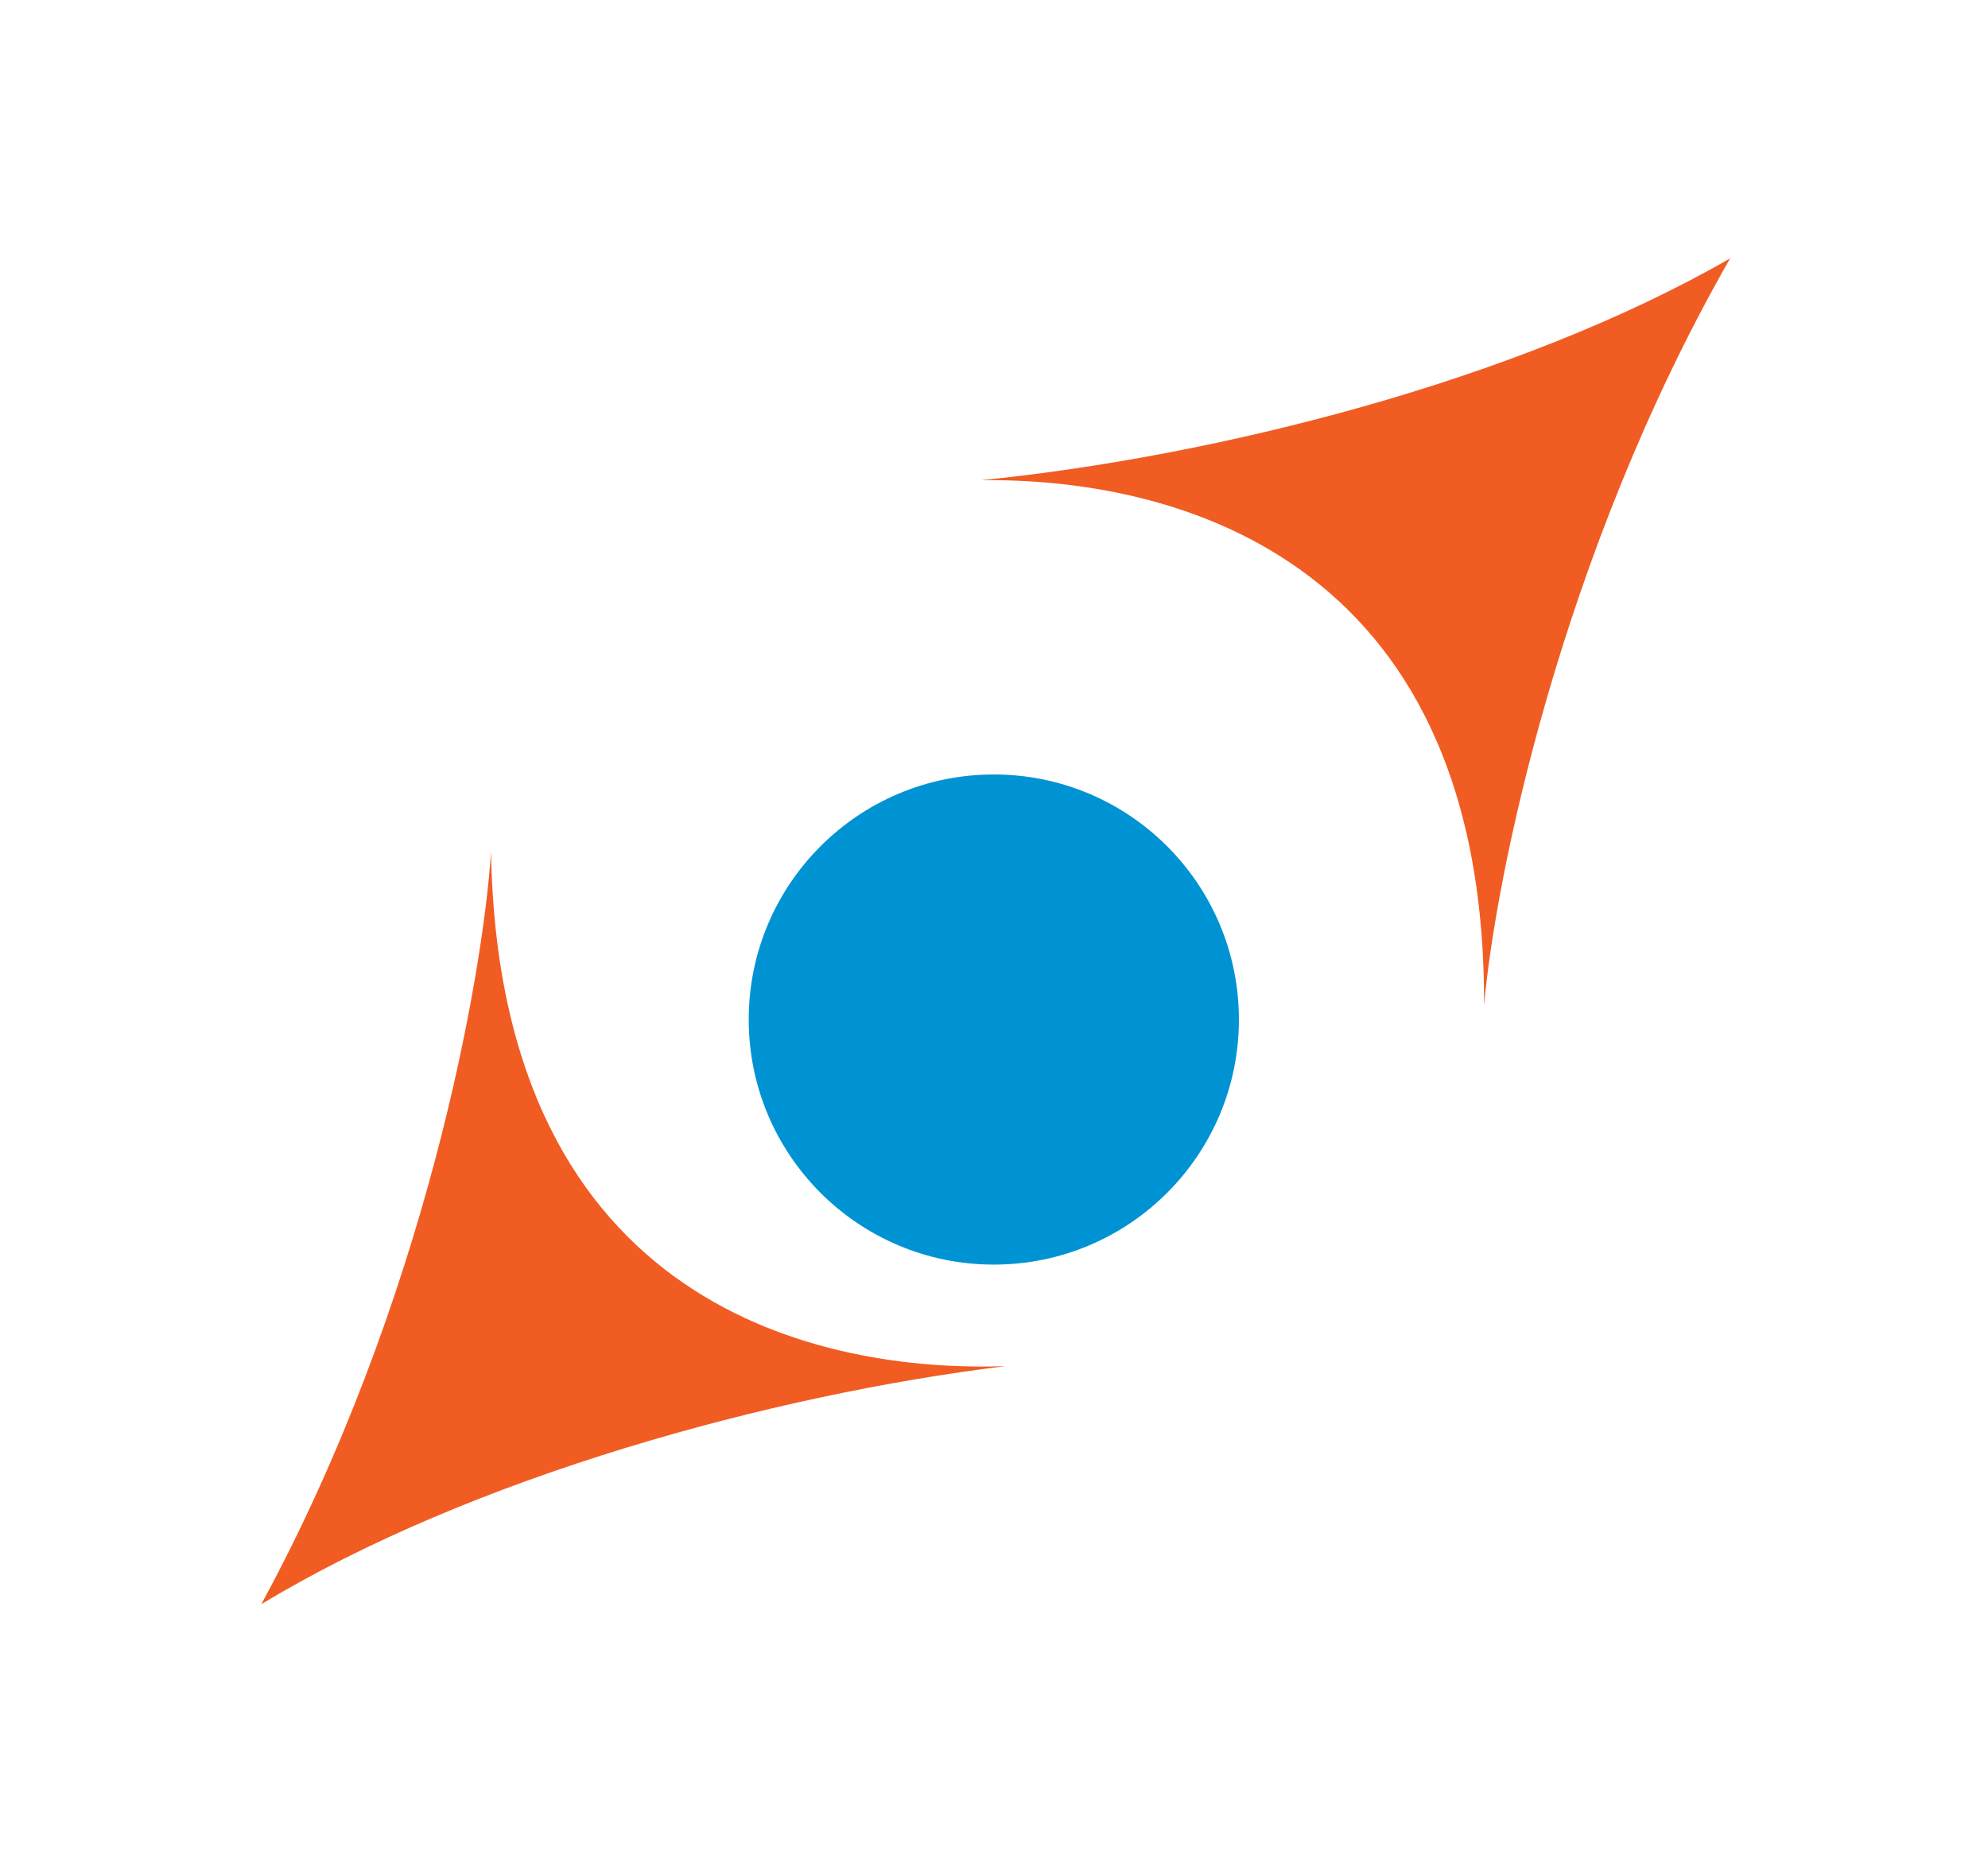
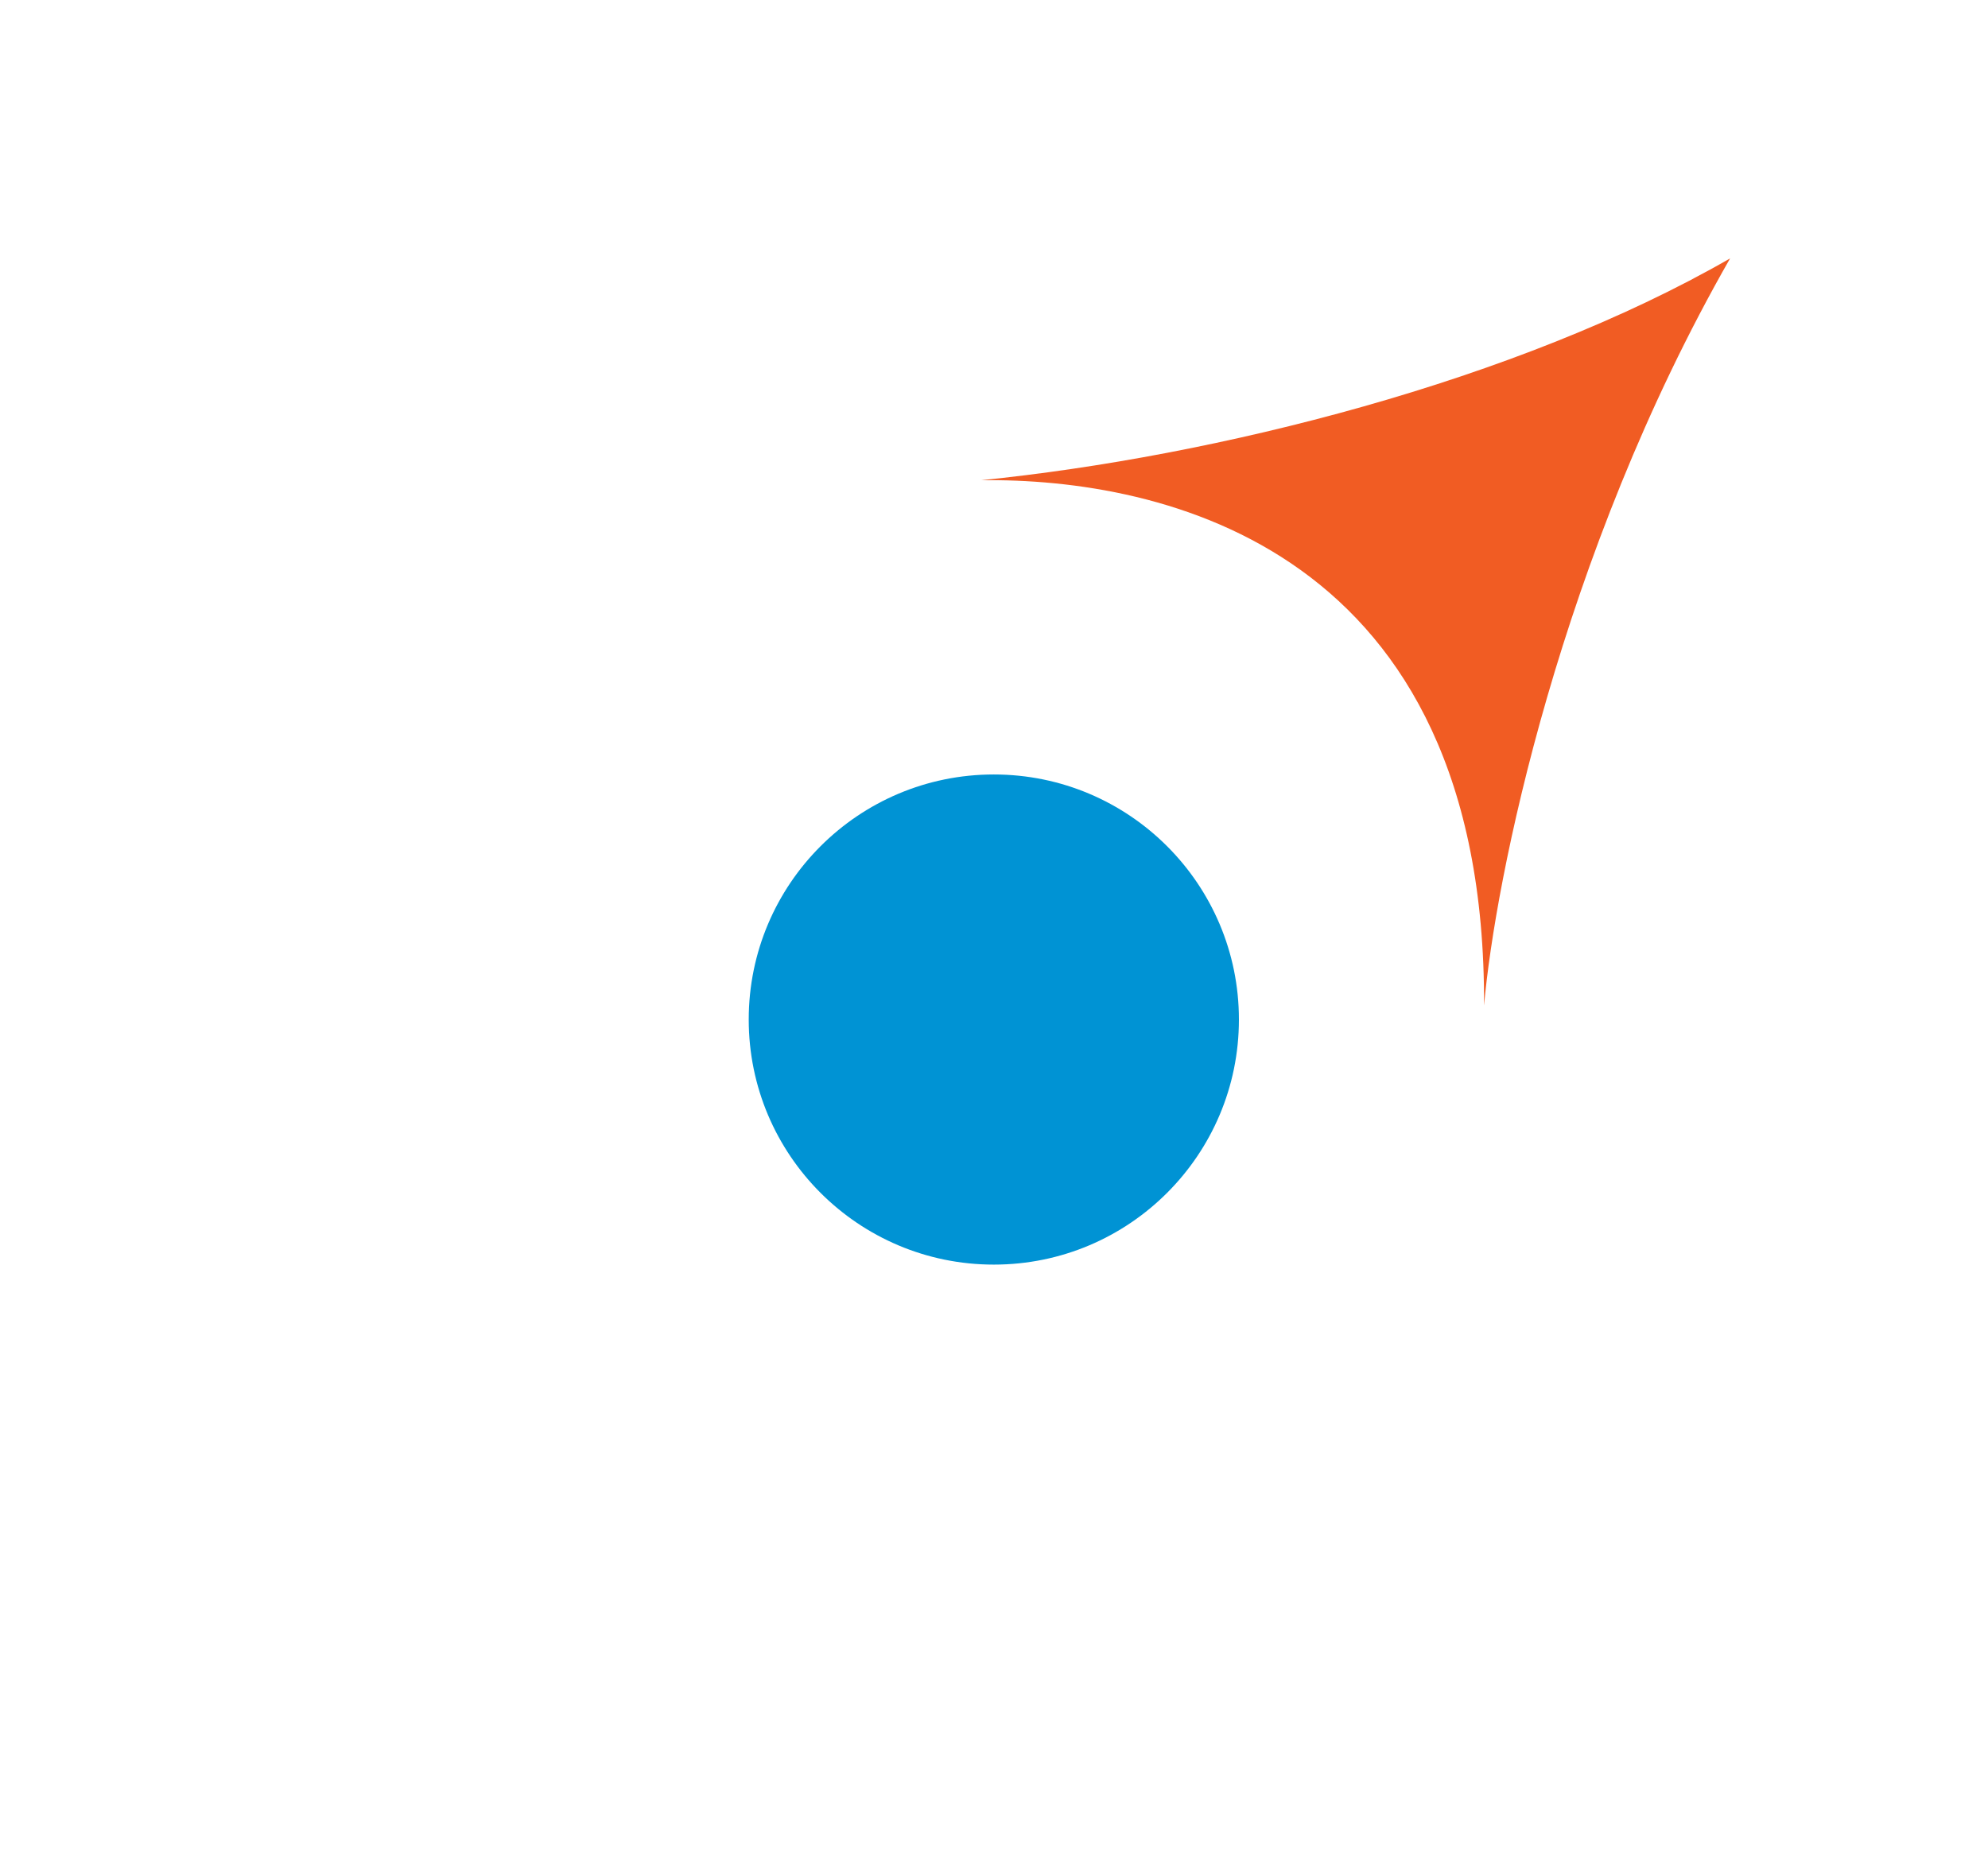
<svg xmlns="http://www.w3.org/2000/svg" width="77" height="72" viewBox="0 0 77 72" fill="none">
  <path d="M38 18.602C47.056 17.689 58.736 14.77 67.011 10.009C60.403 21.564 57.904 34.117 57.481 38.949C57.554 21.212 44.995 18.51 38 18.602Z" fill="#F15C23" />
-   <path d="M38.939 52.919C29.904 54.029 18.291 57.201 10.121 62.141C16.477 50.444 18.701 37.84 19.019 33C19.332 50.735 31.947 53.163 38.939 52.919Z" fill="#F15C23" />
  <g filter="url(#filter0_i_1983_159)">
    <circle cx="38.493" cy="35.493" r="9.493" transform="rotate(90 38.493 35.493)" fill="#0093D4" />
  </g>
  <defs>
    <filter id="filter0_i_1983_159" x="29" y="26" width="18.985" height="22.986" filterUnits="userSpaceOnUse" color-interpolation-filters="sRGB">
      <feFlood flood-opacity="0" result="BackgroundImageFix" />
      <feBlend mode="normal" in="SourceGraphic" in2="BackgroundImageFix" result="shape" />
      <feColorMatrix in="SourceAlpha" type="matrix" values="0 0 0 0 0 0 0 0 0 0 0 0 0 0 0 0 0 0 127 0" result="hardAlpha" />
      <feOffset dy="4" />
      <feGaussianBlur stdDeviation="2" />
      <feComposite in2="hardAlpha" operator="arithmetic" k2="-1" k3="1" />
      <feColorMatrix type="matrix" values="0 0 0 0 0 0 0 0 0 0.576 0 0 0 0 0.831 0 0 0 1 0" />
      <feBlend mode="normal" in2="shape" result="effect1_innerShadow_1983_159" />
    </filter>
  </defs>
</svg>